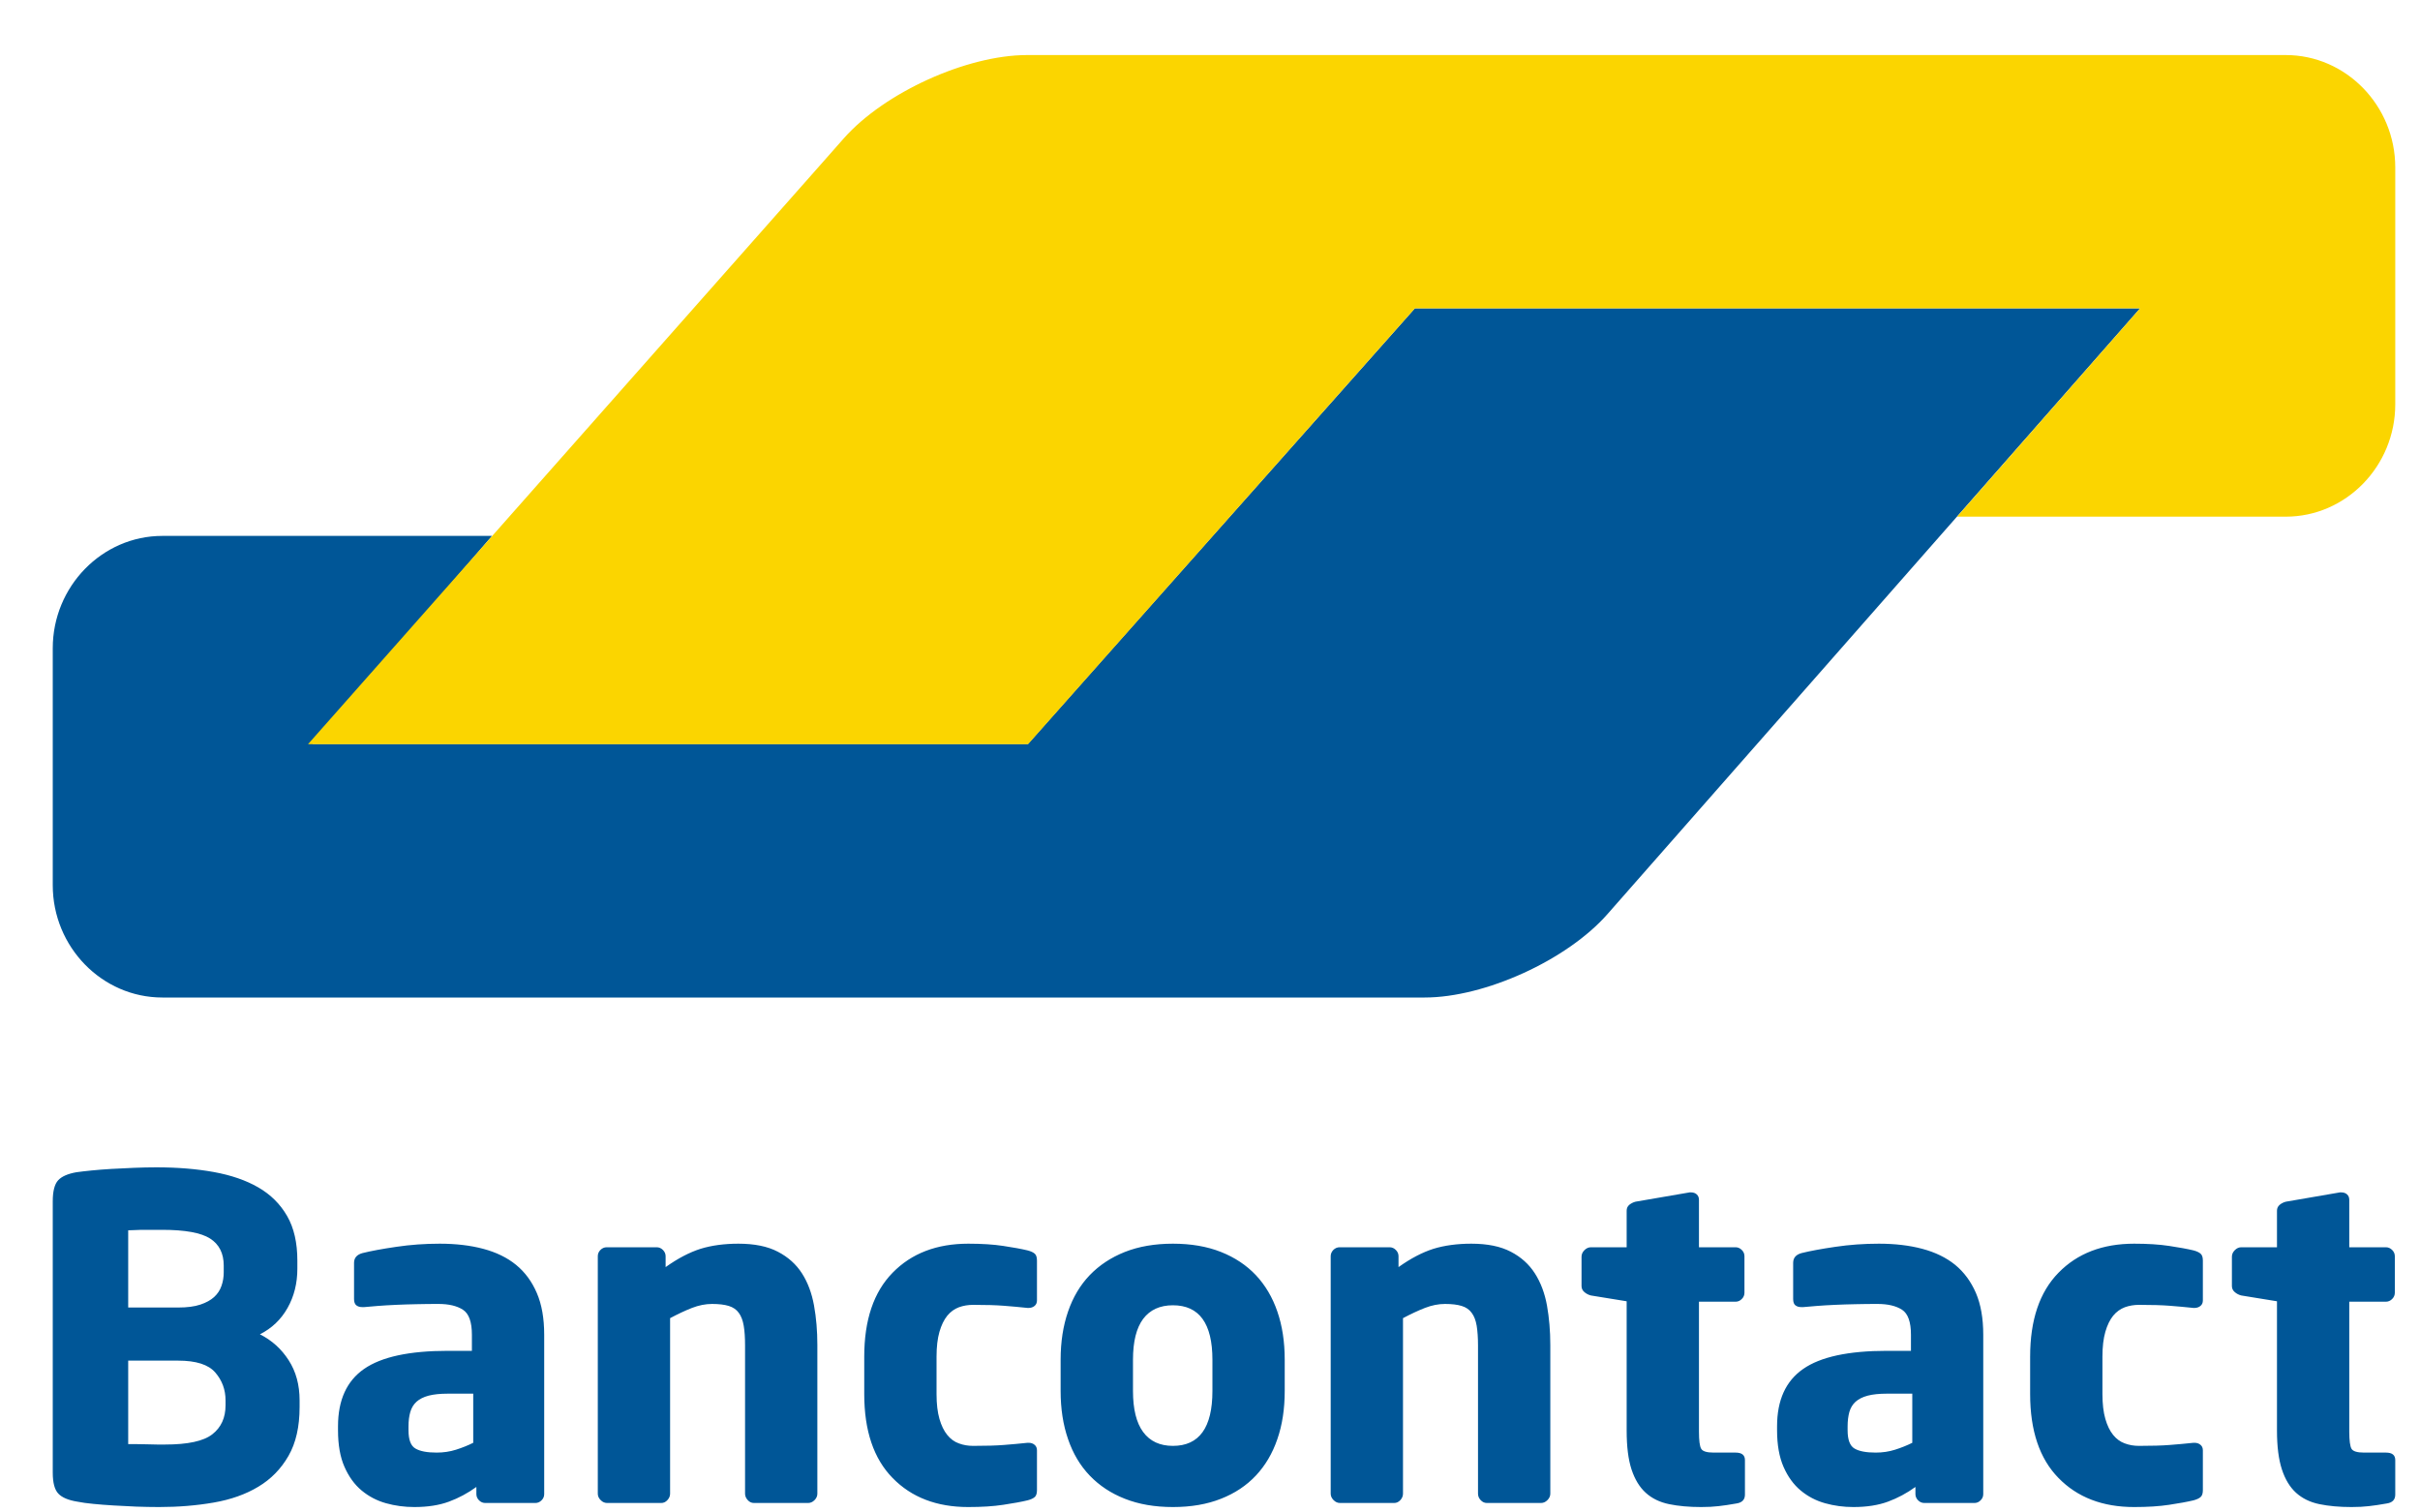
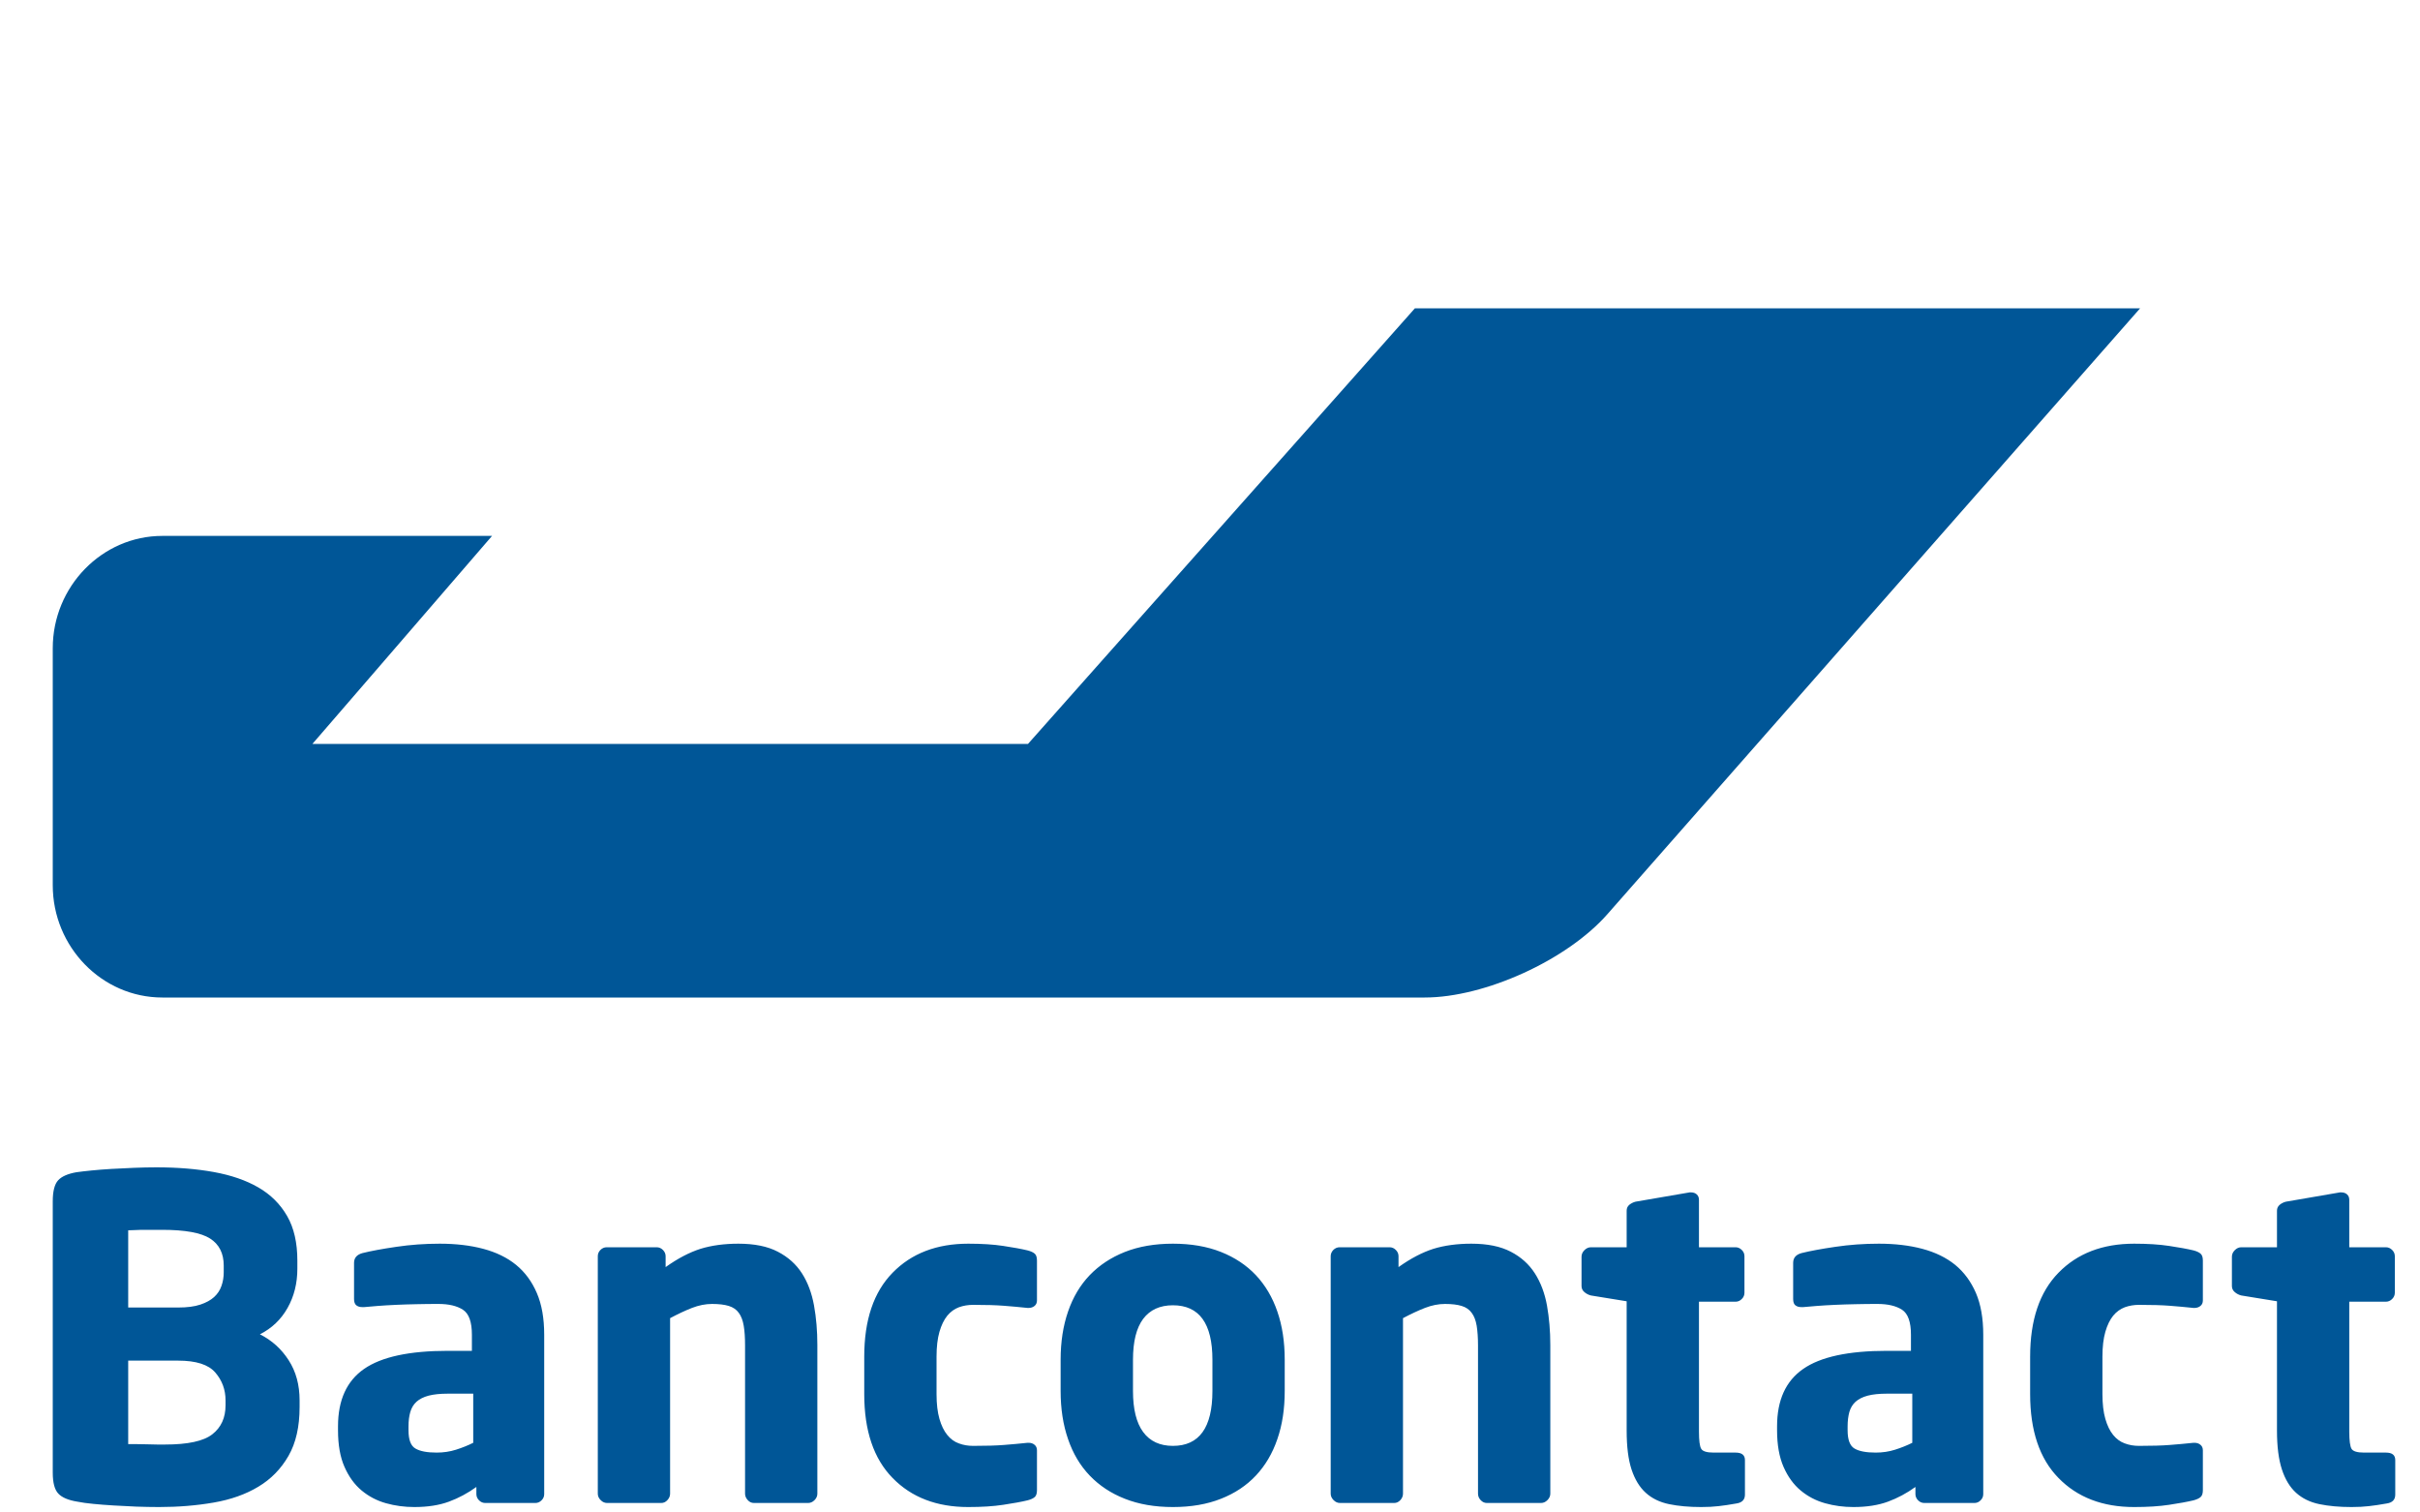
<svg xmlns="http://www.w3.org/2000/svg" fill="none" viewBox="0 0 40 25" height="25" width="40">
  <g id="Frame 184">
    <path fill="#005697" d="M35.373 5.097H23.386L22.167 6.47L18.211 10.923L16.992 12.296H5.164L6.365 10.906L6.933 10.248L8.133 8.858H2.683C1.687 8.858 0.872 9.694 0.872 10.715V14.632C0.872 15.653 1.687 16.488 2.683 16.488H23.548C24.544 16.488 25.904 15.868 26.57 15.109L29.727 11.519L35.373 5.097Z" id="Vector" />
-     <path fill="#FBD500" d="M37.781 0.91C38.777 0.91 39.591 1.746 39.591 2.767V6.683C39.591 7.704 38.777 8.54 37.781 8.54H32.349L33.56 7.161L34.161 6.477L35.373 5.097H23.386L16.992 12.301H5.091L13.626 2.651L13.949 2.285C14.618 1.529 15.98 0.91 16.976 0.91H37.781Z" id="Vector_2" />
    <path fill="#005697" d="M4.952 23.147C4.952 22.891 4.892 22.67 4.771 22.483C4.651 22.296 4.492 22.153 4.296 22.055C4.492 21.956 4.645 21.811 4.753 21.619C4.861 21.427 4.915 21.211 4.915 20.97V20.837C4.915 20.542 4.859 20.296 4.746 20.1C4.633 19.903 4.474 19.745 4.27 19.627C4.066 19.509 3.821 19.425 3.536 19.373C3.25 19.321 2.933 19.295 2.584 19.295C2.466 19.295 2.343 19.298 2.215 19.303C2.087 19.308 1.963 19.314 1.843 19.321C1.722 19.328 1.611 19.337 1.511 19.347C1.41 19.357 1.327 19.367 1.263 19.376C1.121 19.401 1.02 19.445 0.961 19.509C0.902 19.573 0.872 19.689 0.872 19.856V24.342C0.872 24.509 0.903 24.625 0.965 24.689C1.026 24.753 1.13 24.797 1.278 24.821C1.352 24.836 1.44 24.848 1.544 24.858C1.647 24.868 1.759 24.877 1.879 24.884C2 24.891 2.124 24.898 2.252 24.903C2.38 24.907 2.505 24.91 2.628 24.91C2.948 24.91 3.249 24.885 3.532 24.836C3.815 24.787 4.061 24.7 4.27 24.574C4.479 24.449 4.645 24.279 4.768 24.065C4.891 23.851 4.952 23.582 4.952 23.257V23.147ZM3.698 21.029C3.698 21.108 3.686 21.183 3.661 21.254C3.636 21.326 3.596 21.387 3.539 21.439C3.483 21.49 3.407 21.532 3.311 21.564C3.215 21.596 3.093 21.612 2.945 21.612H2.119V20.336C2.144 20.336 2.182 20.335 2.234 20.332C2.285 20.329 2.339 20.328 2.396 20.328H2.68C3.059 20.328 3.323 20.376 3.473 20.472C3.623 20.568 3.698 20.717 3.698 20.919V21.029ZM3.51 23.707C3.655 23.594 3.728 23.434 3.728 23.228V23.147C3.728 22.97 3.671 22.816 3.558 22.686C3.445 22.555 3.241 22.49 2.945 22.49H2.119V23.87H2.248C2.305 23.87 2.364 23.871 2.425 23.873C2.487 23.876 2.546 23.877 2.602 23.877H2.724C3.103 23.877 3.365 23.821 3.51 23.707ZM8.995 22.062C8.995 21.792 8.955 21.562 8.873 21.372C8.792 21.183 8.678 21.028 8.53 20.907C8.383 20.787 8.202 20.699 7.988 20.642C7.774 20.585 7.534 20.557 7.269 20.557C7.023 20.557 6.783 20.574 6.55 20.609C6.316 20.643 6.13 20.678 5.993 20.712C5.899 20.737 5.852 20.791 5.852 20.874V21.472C5.852 21.521 5.865 21.556 5.889 21.575C5.914 21.595 5.946 21.605 5.985 21.605H6.022C6.081 21.6 6.155 21.594 6.243 21.586C6.332 21.579 6.431 21.573 6.542 21.568C6.653 21.563 6.768 21.559 6.889 21.557C7.009 21.554 7.129 21.553 7.247 21.553C7.419 21.553 7.554 21.585 7.652 21.649C7.751 21.713 7.8 21.851 7.8 22.062V22.328H7.402C6.767 22.328 6.306 22.427 6.018 22.627C5.731 22.826 5.587 23.142 5.587 23.575V23.641C5.587 23.882 5.622 24.084 5.694 24.246C5.765 24.408 5.86 24.539 5.978 24.637C6.096 24.735 6.23 24.805 6.38 24.847C6.53 24.889 6.686 24.91 6.848 24.91C7.07 24.91 7.26 24.88 7.42 24.821C7.58 24.762 7.731 24.681 7.874 24.578V24.696C7.874 24.735 7.889 24.77 7.918 24.799C7.948 24.829 7.982 24.843 8.021 24.843H8.848C8.887 24.843 8.921 24.829 8.951 24.799C8.981 24.77 8.995 24.735 8.995 24.696V22.062ZM7.538 23.962C7.639 23.93 7.734 23.892 7.822 23.848V23.036H7.402C7.274 23.036 7.168 23.047 7.084 23.069C7.001 23.091 6.934 23.125 6.885 23.169C6.836 23.213 6.802 23.27 6.782 23.338C6.762 23.407 6.752 23.486 6.752 23.575V23.641C6.752 23.798 6.79 23.899 6.867 23.943C6.943 23.988 7.06 24.01 7.217 24.01C7.33 24.01 7.437 23.994 7.538 23.962ZM13.51 24.689V22.232C13.51 22.001 13.492 21.783 13.455 21.579C13.418 21.375 13.352 21.198 13.256 21.048C13.16 20.898 13.027 20.778 12.857 20.69C12.688 20.601 12.47 20.557 12.205 20.557C11.969 20.557 11.759 20.586 11.578 20.642C11.396 20.7 11.204 20.8 11.002 20.944V20.765C11.002 20.725 10.987 20.691 10.958 20.661C10.928 20.631 10.894 20.616 10.854 20.616H10.028C9.989 20.616 9.954 20.631 9.925 20.66C9.895 20.69 9.881 20.724 9.881 20.764V24.689C9.881 24.728 9.896 24.764 9.929 24.796C9.96 24.828 9.996 24.843 10.036 24.843H10.928C10.968 24.843 11.002 24.828 11.031 24.796C11.061 24.764 11.076 24.728 11.076 24.689V21.788C11.204 21.72 11.324 21.663 11.437 21.619C11.55 21.575 11.661 21.553 11.769 21.553C11.882 21.553 11.975 21.564 12.046 21.586C12.117 21.608 12.173 21.646 12.212 21.701C12.251 21.754 12.278 21.825 12.293 21.914C12.308 22.002 12.315 22.11 12.315 22.238V24.689C12.315 24.728 12.33 24.764 12.36 24.796C12.389 24.828 12.423 24.843 12.463 24.843H13.356C13.395 24.843 13.431 24.828 13.463 24.796C13.495 24.764 13.51 24.728 13.51 24.689ZM17.14 23.973V24.63C17.14 24.684 17.128 24.722 17.104 24.744C17.079 24.766 17.04 24.785 16.985 24.799C16.882 24.824 16.748 24.848 16.583 24.873C16.419 24.898 16.226 24.91 16.004 24.91C15.483 24.91 15.066 24.75 14.754 24.43C14.441 24.111 14.285 23.648 14.285 23.043V22.424C14.285 21.819 14.441 21.356 14.754 21.037C15.066 20.717 15.483 20.557 16.004 20.557C16.226 20.557 16.419 20.569 16.583 20.594C16.748 20.619 16.882 20.643 16.985 20.668C17.04 20.682 17.079 20.701 17.104 20.723C17.128 20.745 17.14 20.783 17.14 20.837V21.494C17.14 21.533 17.127 21.564 17.1 21.586C17.073 21.608 17.04 21.619 17 21.619H16.985C16.848 21.605 16.716 21.592 16.591 21.583C16.465 21.573 16.297 21.568 16.085 21.568C16.002 21.568 15.923 21.581 15.849 21.608C15.775 21.636 15.711 21.682 15.657 21.748C15.603 21.815 15.56 21.903 15.528 22.014C15.496 22.125 15.48 22.261 15.48 22.424V23.043C15.48 23.206 15.496 23.342 15.528 23.453C15.56 23.564 15.603 23.652 15.657 23.718C15.711 23.785 15.775 23.832 15.849 23.858C15.923 23.886 16.002 23.899 16.085 23.899C16.297 23.899 16.465 23.894 16.591 23.884C16.716 23.875 16.848 23.862 16.985 23.848H17C17.04 23.848 17.073 23.858 17.1 23.881C17.127 23.903 17.14 23.934 17.14 23.973ZM21.235 22.475C21.235 22.18 21.195 21.915 21.113 21.678C21.032 21.442 20.913 21.242 20.758 21.077C20.603 20.913 20.411 20.785 20.182 20.694C19.953 20.603 19.688 20.557 19.387 20.557C19.086 20.557 18.822 20.603 18.592 20.694C18.363 20.785 18.17 20.913 18.012 21.077C17.854 21.242 17.735 21.442 17.654 21.678C17.572 21.915 17.531 22.18 17.531 22.475V22.992C17.531 23.287 17.572 23.552 17.654 23.788C17.735 24.025 17.854 24.225 18.012 24.39C18.17 24.555 18.363 24.683 18.592 24.773C18.822 24.864 19.086 24.91 19.387 24.91C19.688 24.91 19.953 24.864 20.182 24.773C20.411 24.683 20.603 24.555 20.758 24.39C20.913 24.225 21.032 24.025 21.113 23.788C21.195 23.552 21.235 23.287 21.235 22.992V22.475ZM19.387 23.899C19.822 23.899 20.04 23.597 20.04 22.992V22.475C20.04 21.875 19.822 21.575 19.387 21.575C19.172 21.575 19.008 21.65 18.895 21.8C18.783 21.95 18.727 22.175 18.727 22.475V22.992C18.727 23.292 18.783 23.518 18.895 23.67C19.008 23.823 19.172 23.899 19.387 23.899ZM25.625 24.689V22.232C25.625 22.001 25.606 21.783 25.57 21.579C25.533 21.375 25.466 21.198 25.37 21.048C25.274 20.898 25.142 20.778 24.972 20.69C24.802 20.601 24.585 20.557 24.319 20.557C24.083 20.557 23.874 20.586 23.692 20.642C23.51 20.7 23.318 20.8 23.116 20.944V20.765C23.116 20.725 23.102 20.691 23.072 20.661C23.043 20.631 23.008 20.616 22.969 20.616H22.143C22.103 20.616 22.069 20.631 22.039 20.66C22.01 20.69 21.995 20.724 21.995 20.764V24.689C21.995 24.728 22.011 24.764 22.043 24.796C22.075 24.828 22.11 24.843 22.15 24.843H23.043C23.082 24.843 23.116 24.828 23.146 24.796C23.175 24.764 23.19 24.728 23.19 24.689V21.788C23.318 21.72 23.439 21.663 23.552 21.619C23.665 21.575 23.776 21.553 23.884 21.553C23.997 21.553 24.089 21.564 24.16 21.586C24.232 21.608 24.287 21.646 24.326 21.701C24.366 21.754 24.393 21.825 24.408 21.914C24.422 22.002 24.43 22.11 24.43 22.238V24.689C24.43 24.728 24.444 24.764 24.474 24.796C24.504 24.828 24.538 24.843 24.577 24.843H25.47C25.509 24.843 25.545 24.828 25.577 24.796C25.609 24.764 25.625 24.728 25.625 24.689ZM28.842 24.134V24.705C28.842 24.788 28.795 24.837 28.702 24.851C28.588 24.871 28.49 24.886 28.407 24.895C28.323 24.905 28.227 24.91 28.119 24.91C27.918 24.91 27.741 24.894 27.587 24.862C27.433 24.83 27.304 24.767 27.202 24.674C27.099 24.581 27.021 24.451 26.967 24.287C26.913 24.122 26.887 23.909 26.887 23.648V21.509L26.296 21.413C26.257 21.403 26.221 21.385 26.189 21.358C26.157 21.331 26.141 21.297 26.141 21.258V20.771C26.141 20.732 26.157 20.696 26.189 20.664C26.221 20.632 26.257 20.616 26.296 20.616H26.887V20.011C26.887 19.972 26.901 19.94 26.93 19.915C26.96 19.891 26.994 19.873 27.033 19.863L27.928 19.709H27.95C27.989 19.709 28.021 19.72 28.045 19.742C28.07 19.764 28.082 19.795 28.082 19.834V20.616H28.687C28.726 20.616 28.761 20.631 28.79 20.661C28.82 20.69 28.834 20.725 28.834 20.765V21.367C28.834 21.407 28.82 21.442 28.79 21.471C28.761 21.501 28.726 21.516 28.687 21.516H28.082V23.663C28.082 23.811 28.094 23.905 28.119 23.947C28.143 23.989 28.212 24.01 28.325 24.01H28.687C28.79 24.01 28.842 24.051 28.842 24.134ZM32.781 22.062C32.781 21.792 32.741 21.562 32.66 21.372C32.578 21.183 32.464 21.028 32.317 20.907C32.169 20.787 31.988 20.699 31.774 20.642C31.561 20.585 31.321 20.557 31.055 20.557C30.809 20.557 30.569 20.574 30.336 20.609C30.102 20.643 29.916 20.678 29.779 20.712C29.685 20.737 29.639 20.791 29.639 20.874V21.472C29.639 21.521 29.651 21.556 29.675 21.575C29.7 21.595 29.732 21.605 29.771 21.605H29.808C29.867 21.6 29.941 21.594 30.03 21.586C30.118 21.579 30.218 21.573 30.328 21.568C30.439 21.563 30.555 21.559 30.675 21.557C30.796 21.554 30.915 21.553 31.033 21.553C31.205 21.553 31.34 21.585 31.439 21.649C31.537 21.713 31.586 21.851 31.586 22.062V22.328H31.188C30.553 22.328 30.092 22.427 29.805 22.627C29.517 22.826 29.373 23.142 29.373 23.575V23.641C29.373 23.882 29.409 24.084 29.48 24.246C29.551 24.408 29.646 24.539 29.764 24.637C29.882 24.735 30.016 24.805 30.166 24.847C30.316 24.889 30.472 24.91 30.634 24.91C30.856 24.91 31.046 24.88 31.206 24.821C31.366 24.762 31.517 24.681 31.66 24.578V24.696C31.66 24.735 31.675 24.77 31.704 24.799C31.734 24.829 31.768 24.843 31.808 24.843H32.634C32.673 24.843 32.708 24.829 32.737 24.799C32.767 24.77 32.781 24.735 32.781 24.696V22.062ZM31.324 23.962C31.425 23.93 31.52 23.892 31.608 23.848V23.036H31.188C31.06 23.036 30.954 23.047 30.871 23.069C30.787 23.091 30.721 23.125 30.671 23.169C30.622 23.213 30.588 23.27 30.568 23.338C30.549 23.407 30.539 23.486 30.539 23.575V23.641C30.539 23.798 30.577 23.899 30.653 23.943C30.729 23.988 30.846 24.01 31.003 24.01C31.117 24.01 31.223 23.994 31.324 23.962ZM36.411 24.63V23.973C36.411 23.934 36.398 23.903 36.371 23.881C36.344 23.858 36.31 23.848 36.271 23.848H36.257C36.119 23.862 35.987 23.875 35.862 23.884C35.736 23.894 35.568 23.899 35.356 23.899C35.273 23.899 35.194 23.886 35.12 23.858C35.047 23.832 34.982 23.785 34.928 23.718C34.874 23.652 34.831 23.564 34.799 23.453C34.767 23.342 34.751 23.206 34.751 23.043V22.424C34.751 22.261 34.767 22.125 34.799 22.014C34.831 21.903 34.874 21.815 34.928 21.748C34.982 21.682 35.047 21.636 35.12 21.608C35.194 21.581 35.273 21.568 35.356 21.568C35.568 21.568 35.736 21.573 35.862 21.583C35.987 21.592 36.119 21.605 36.257 21.619H36.271C36.31 21.619 36.344 21.608 36.371 21.586C36.398 21.564 36.411 21.533 36.411 21.494V20.837C36.411 20.783 36.399 20.745 36.374 20.723C36.35 20.701 36.31 20.682 36.257 20.668C36.153 20.643 36.019 20.619 35.854 20.594C35.69 20.569 35.497 20.557 35.275 20.557C34.754 20.557 34.337 20.717 34.025 21.037C33.712 21.356 33.556 21.819 33.556 22.424V23.043C33.556 23.648 33.712 24.111 34.025 24.43C34.337 24.75 34.754 24.91 35.275 24.91C35.497 24.91 35.69 24.898 35.854 24.873C36.019 24.848 36.153 24.824 36.257 24.799C36.31 24.785 36.35 24.766 36.374 24.744C36.399 24.722 36.411 24.684 36.411 24.63ZM39.591 24.134V24.705C39.591 24.788 39.544 24.837 39.451 24.851C39.338 24.871 39.239 24.886 39.156 24.895C39.072 24.905 38.976 24.91 38.868 24.91C38.668 24.91 38.49 24.894 38.336 24.862C38.182 24.83 38.054 24.767 37.951 24.674C37.849 24.581 37.77 24.451 37.717 24.287C37.663 24.122 37.636 23.909 37.636 23.648V21.509L37.046 21.413C37.006 21.403 36.971 21.385 36.939 21.358C36.907 21.331 36.891 21.297 36.891 21.258V20.771C36.891 20.732 36.907 20.696 36.939 20.664C36.971 20.632 37.006 20.616 37.046 20.616H37.636V20.011C37.636 19.972 37.651 19.94 37.68 19.915C37.709 19.891 37.743 19.873 37.783 19.863L38.677 19.709H38.699C38.738 19.709 38.77 19.72 38.794 19.742C38.819 19.764 38.831 19.795 38.831 19.834V20.616H39.436C39.476 20.616 39.51 20.631 39.54 20.661C39.569 20.69 39.584 20.725 39.584 20.765V21.367C39.584 21.407 39.569 21.442 39.54 21.471C39.51 21.501 39.476 21.516 39.436 21.516H38.831V23.663C38.831 23.811 38.844 23.905 38.868 23.947C38.893 23.989 38.962 24.01 39.075 24.01H39.436C39.54 24.01 39.591 24.051 39.591 24.134Z" clip-rule="evenodd" fill-rule="evenodd" id="Vector_3" />
  </g>
</svg>